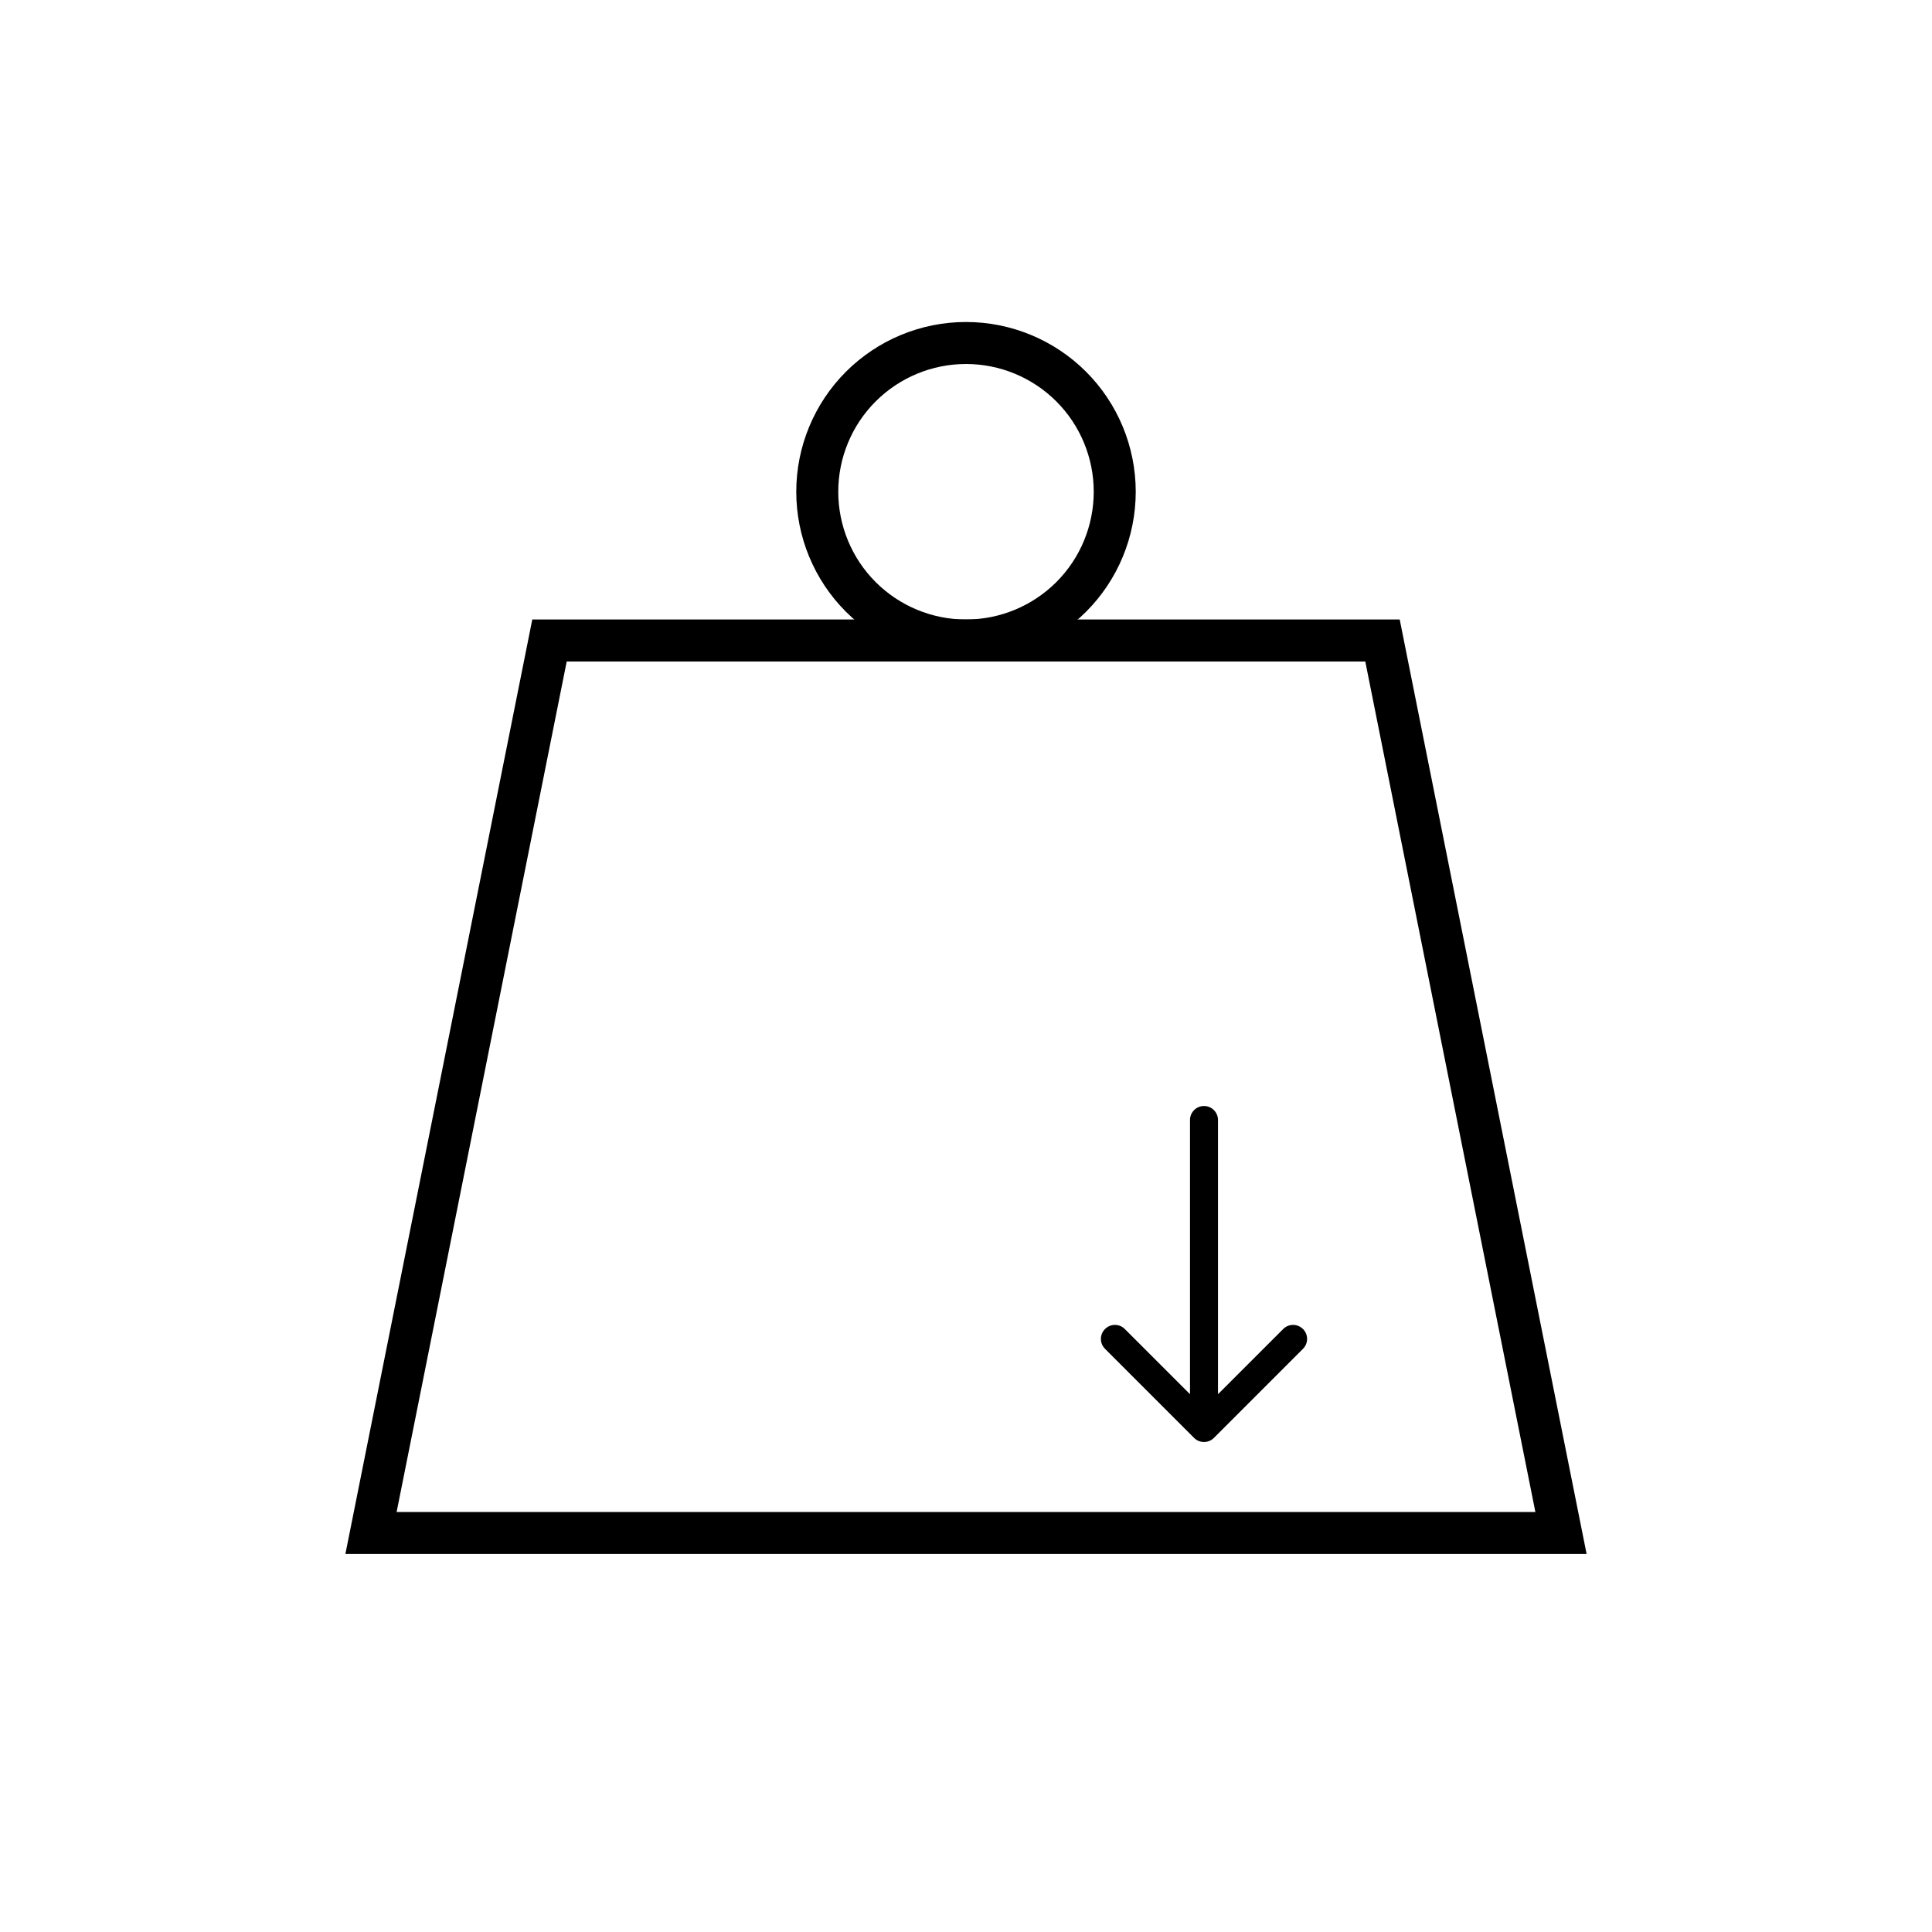
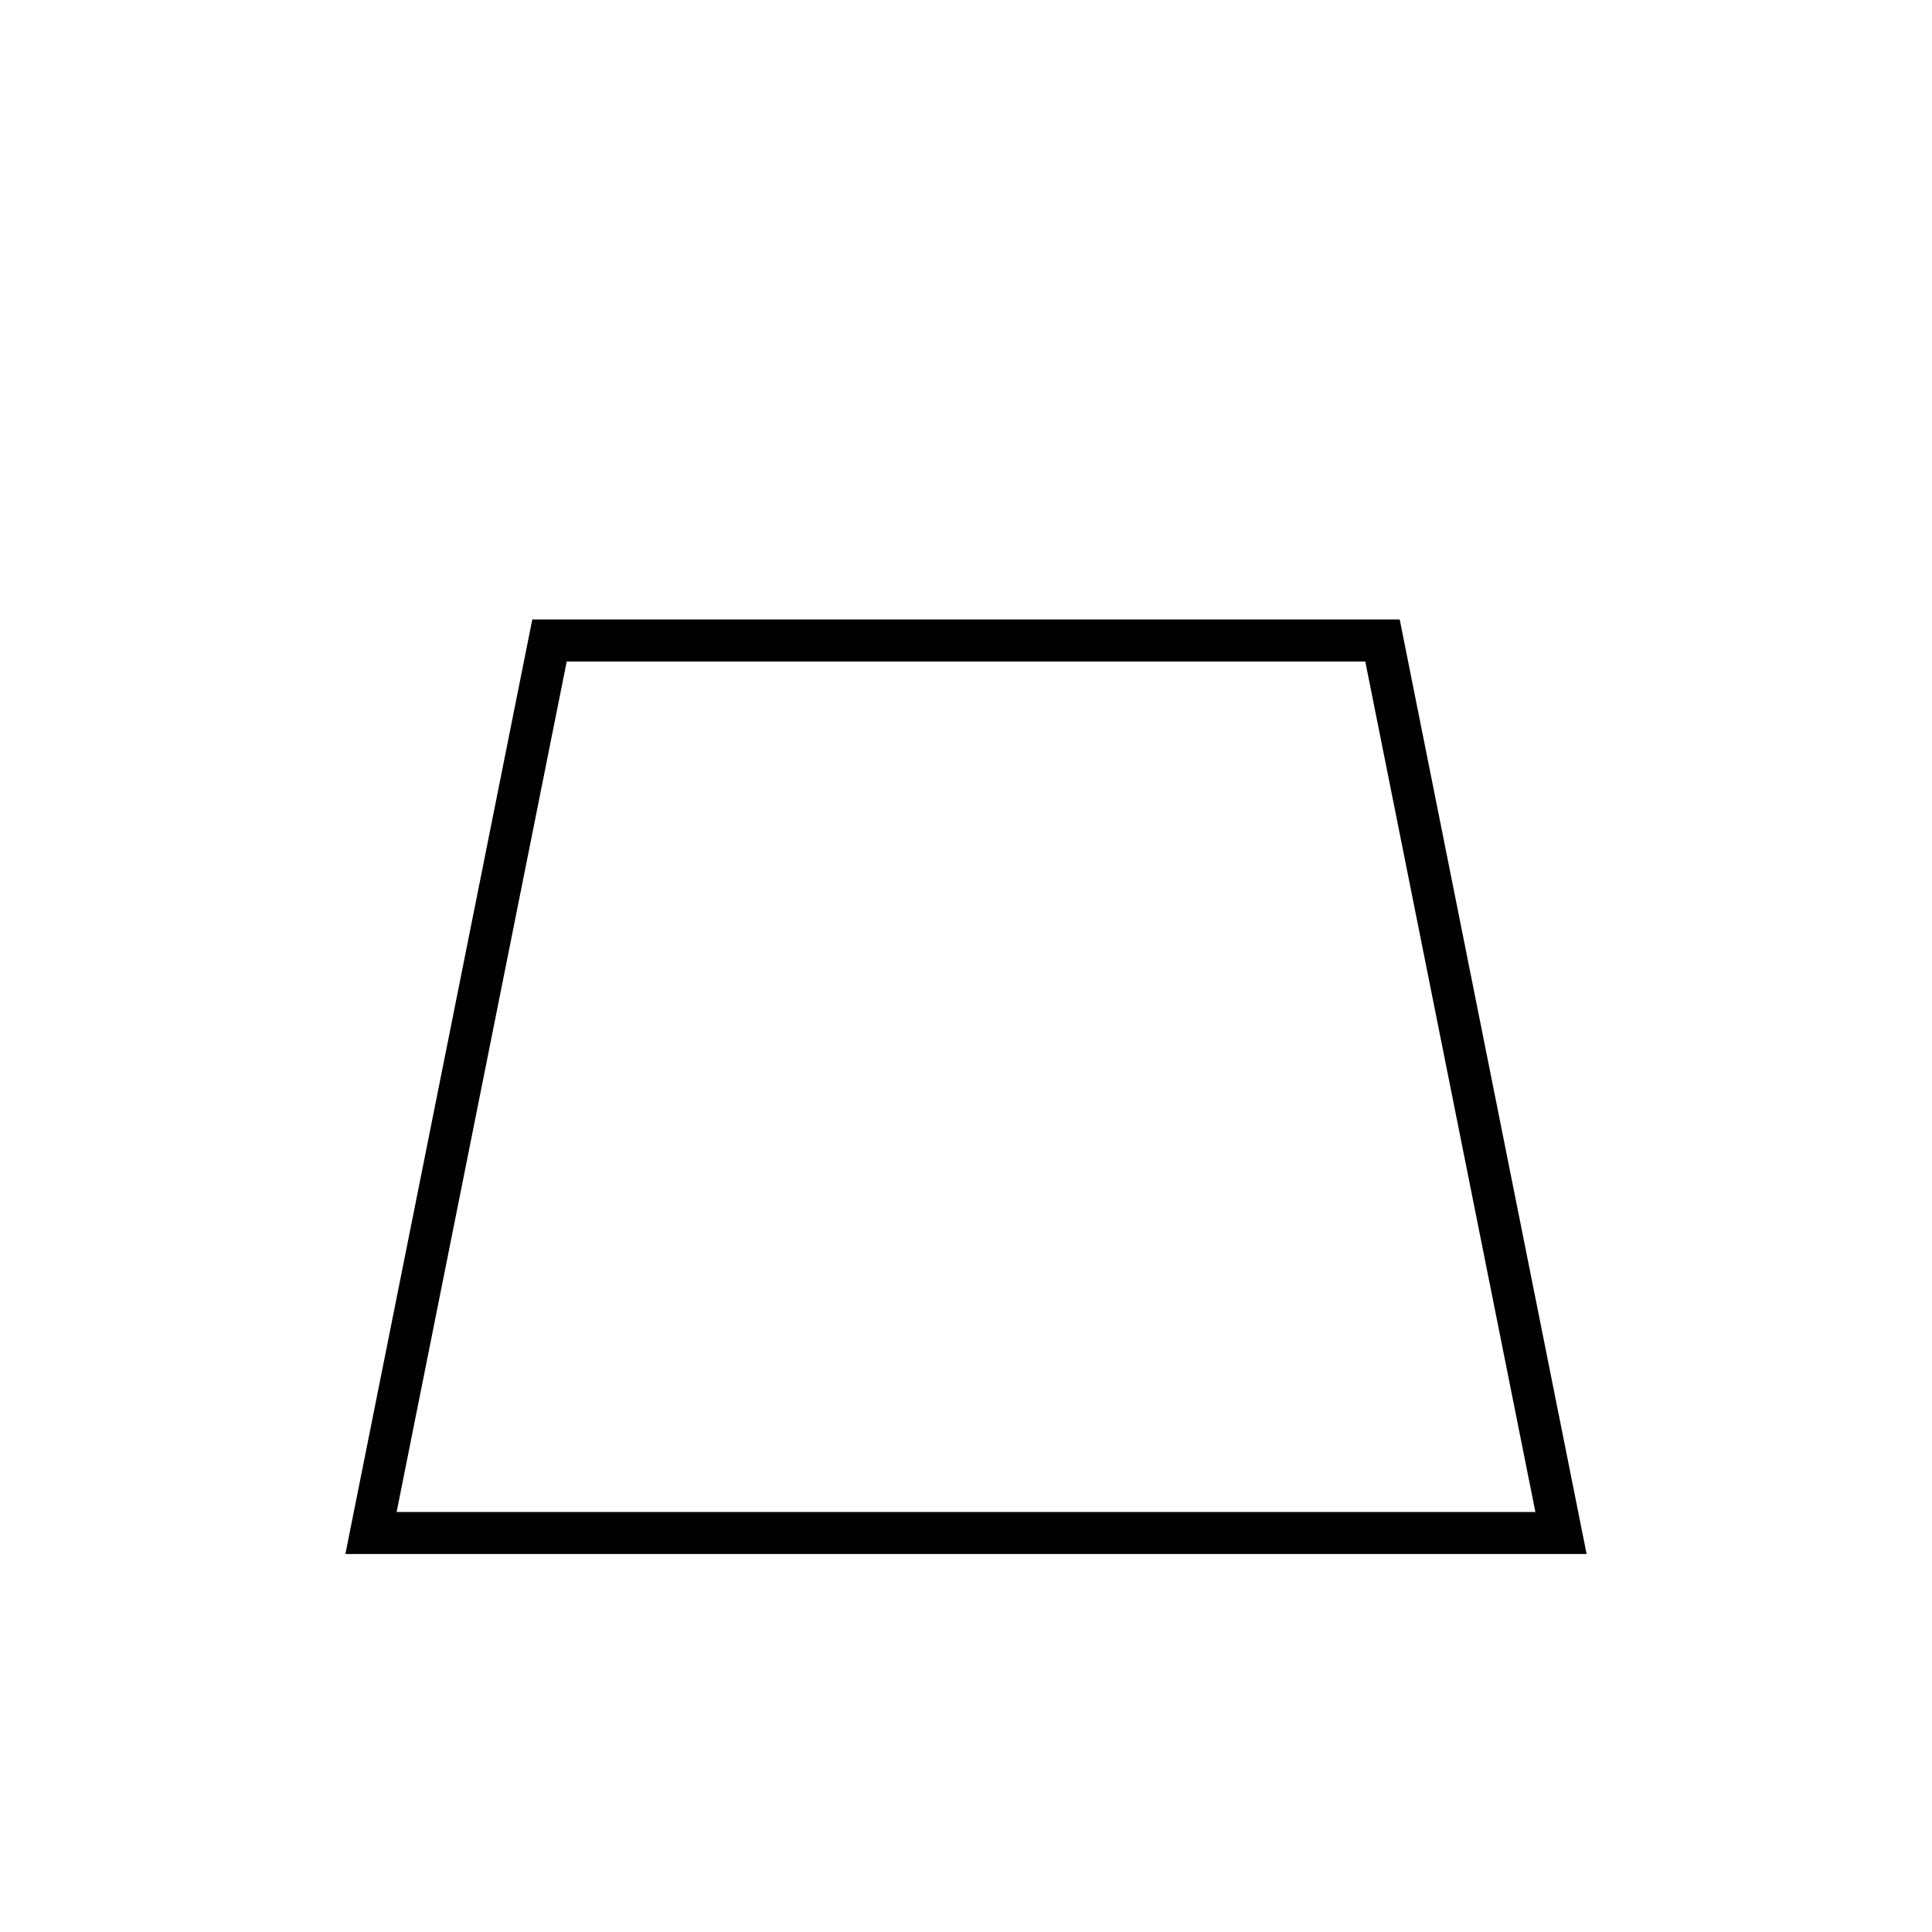
<svg xmlns="http://www.w3.org/2000/svg" fill="none" viewBox="0 0 69 69" height="69" width="69">
-   <path stroke-width="1.5" stroke="black" d="M19.625 22.875L13.25 54.75H55.75L49.375 22.875H19.625Z" />
-   <path stroke-width="1.5" stroke="black" d="M29.188 17.562C29.188 18.971 29.747 20.323 30.743 21.319C31.74 22.315 33.091 22.875 34.5 22.875C35.909 22.875 37.26 22.315 38.257 21.319C39.253 20.323 39.812 18.971 39.812 17.562C39.812 16.154 39.253 14.802 38.257 13.806C37.26 12.81 35.909 12.25 34.5 12.25C33.091 12.25 31.74 12.81 30.743 13.806C29.747 14.802 29.188 16.154 29.188 17.562Z" />
-   <path fill="black" d="M43.5 40C43.5 39.724 43.276 39.5 43 39.5C42.724 39.5 42.5 39.724 42.5 40L43.5 40ZM42.646 51.354C42.842 51.549 43.158 51.549 43.354 51.354L46.535 48.172C46.731 47.976 46.731 47.66 46.535 47.465C46.34 47.269 46.024 47.269 45.828 47.465L43 50.293L40.172 47.465C39.976 47.269 39.66 47.269 39.465 47.465C39.269 47.66 39.269 47.976 39.465 48.172L42.646 51.354ZM43 40L42.5 40L42.5 51L43 51L43.5 51L43.5 40L43 40Z" />
+   <path stroke-width="1.5" stroke="black" d="M19.625 22.875L13.25 54.75H55.75L49.375 22.875Z" />
</svg>